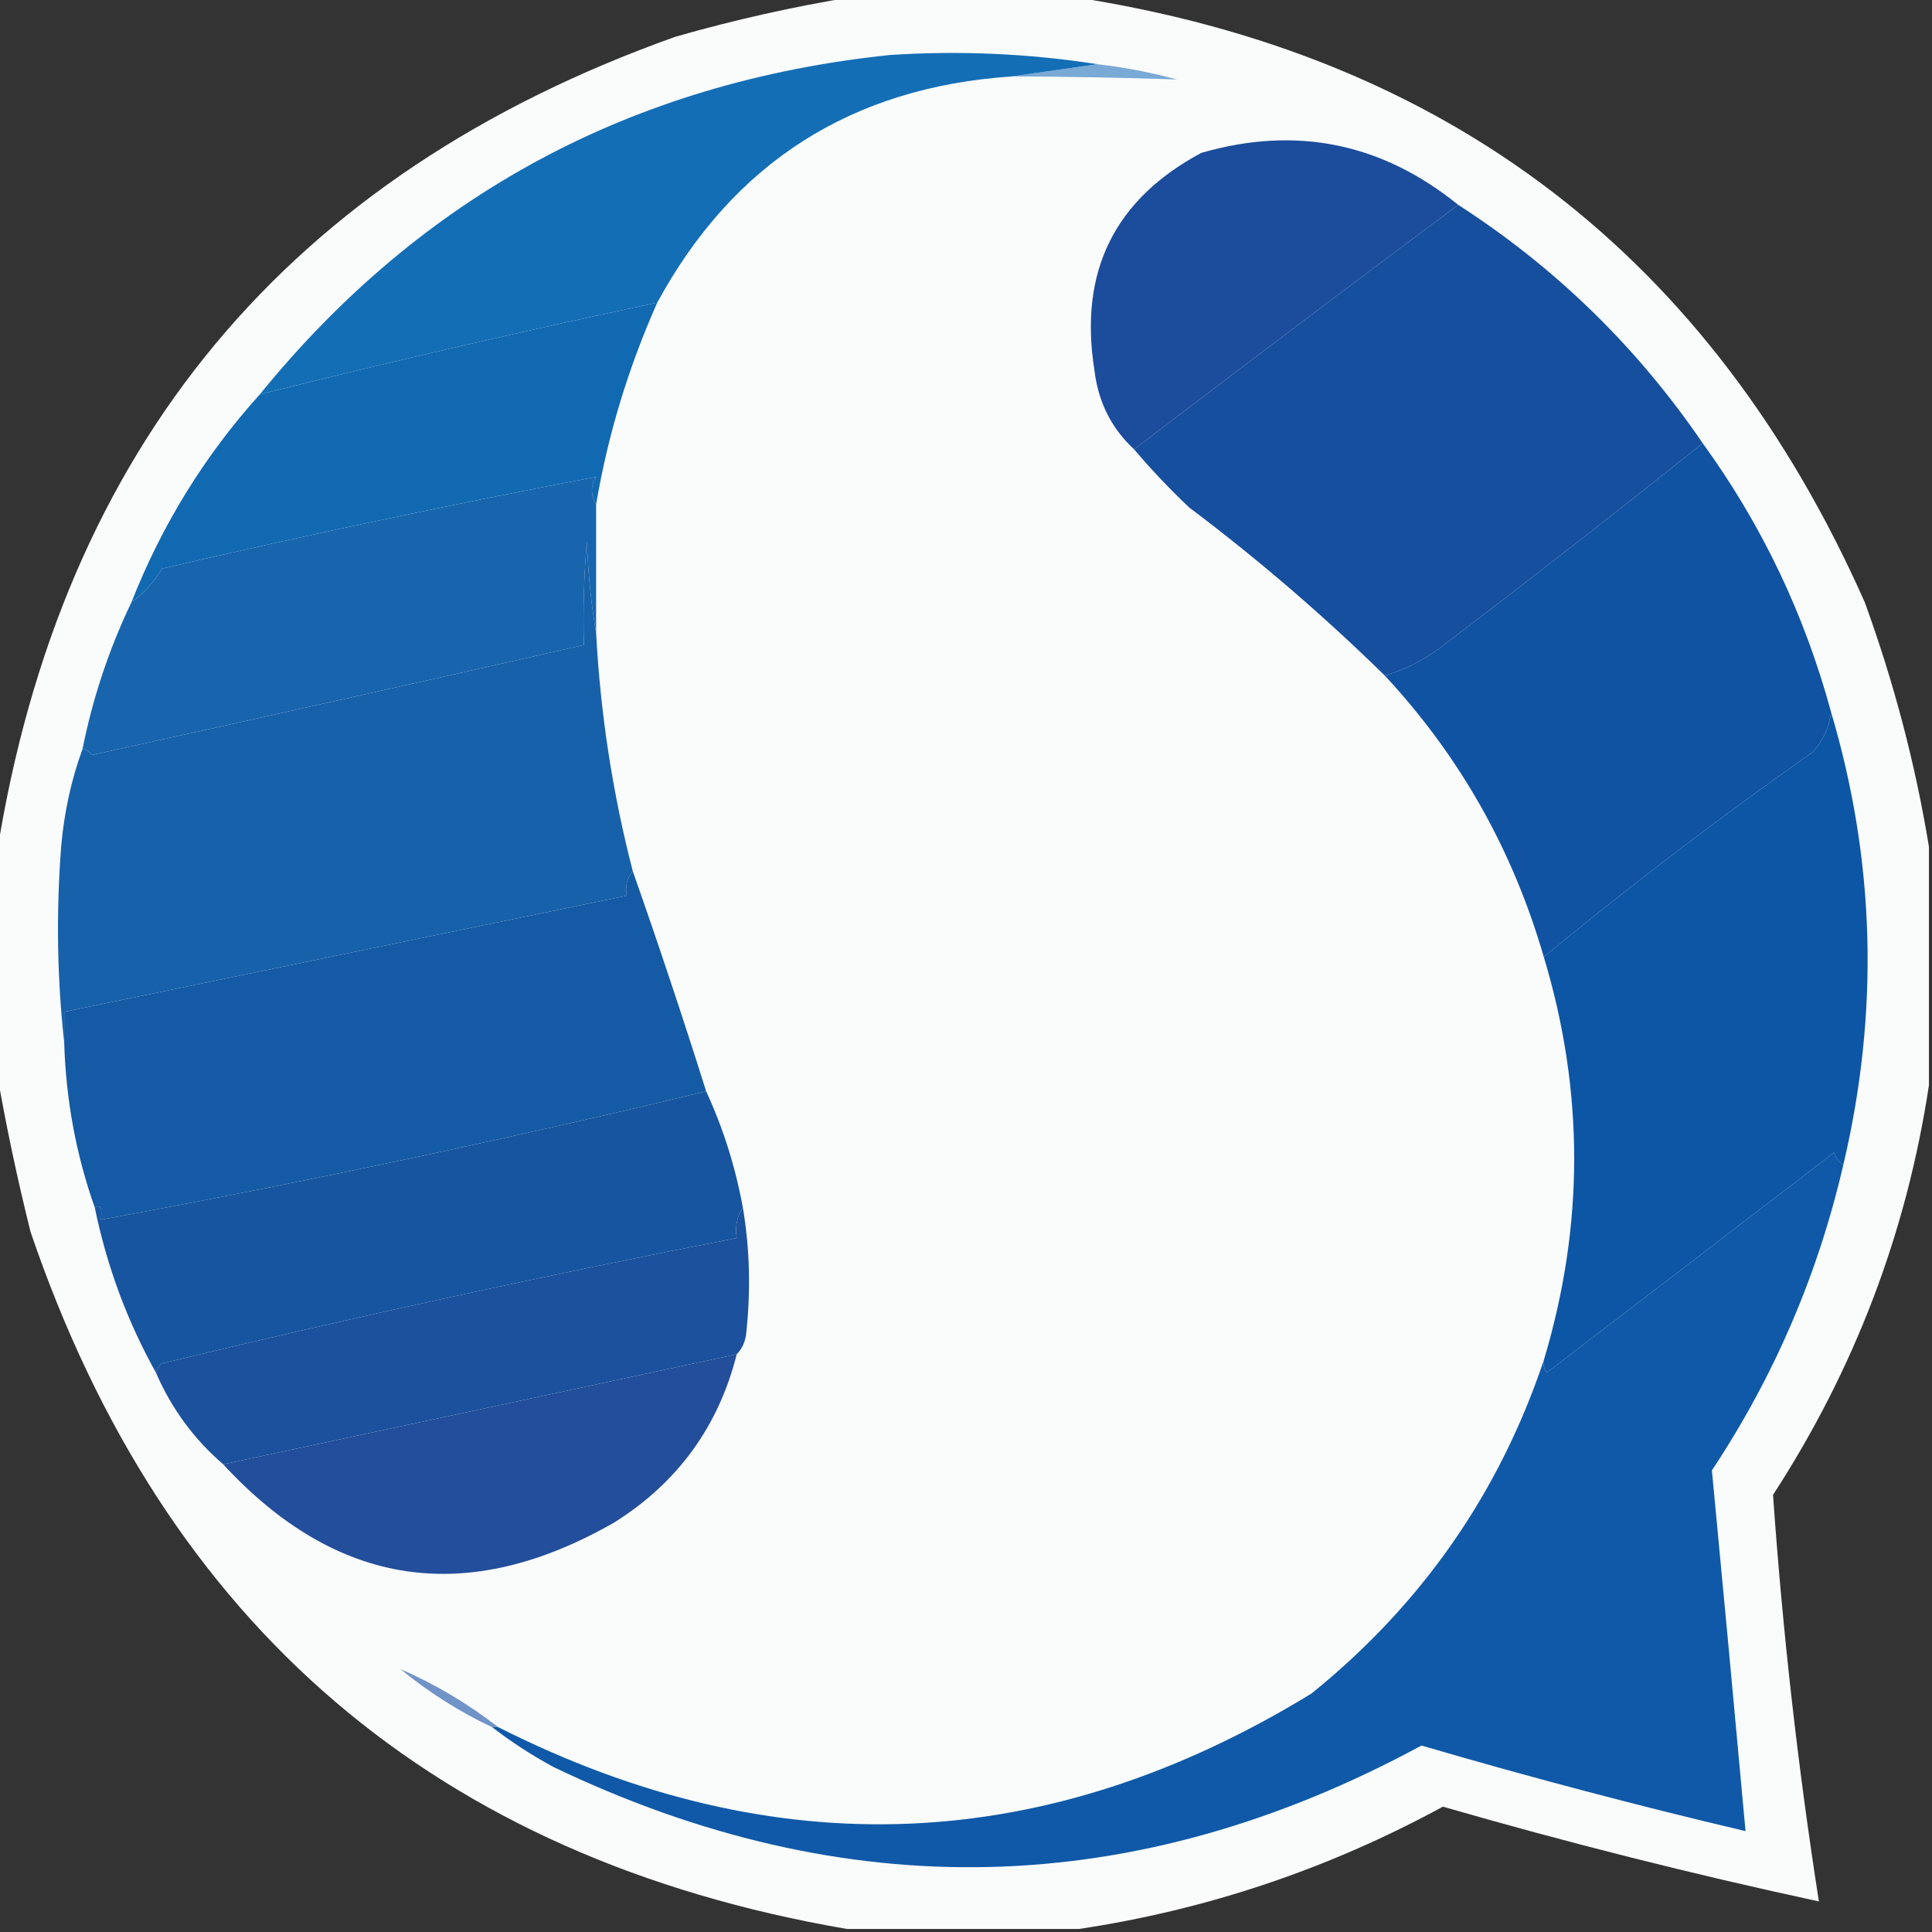
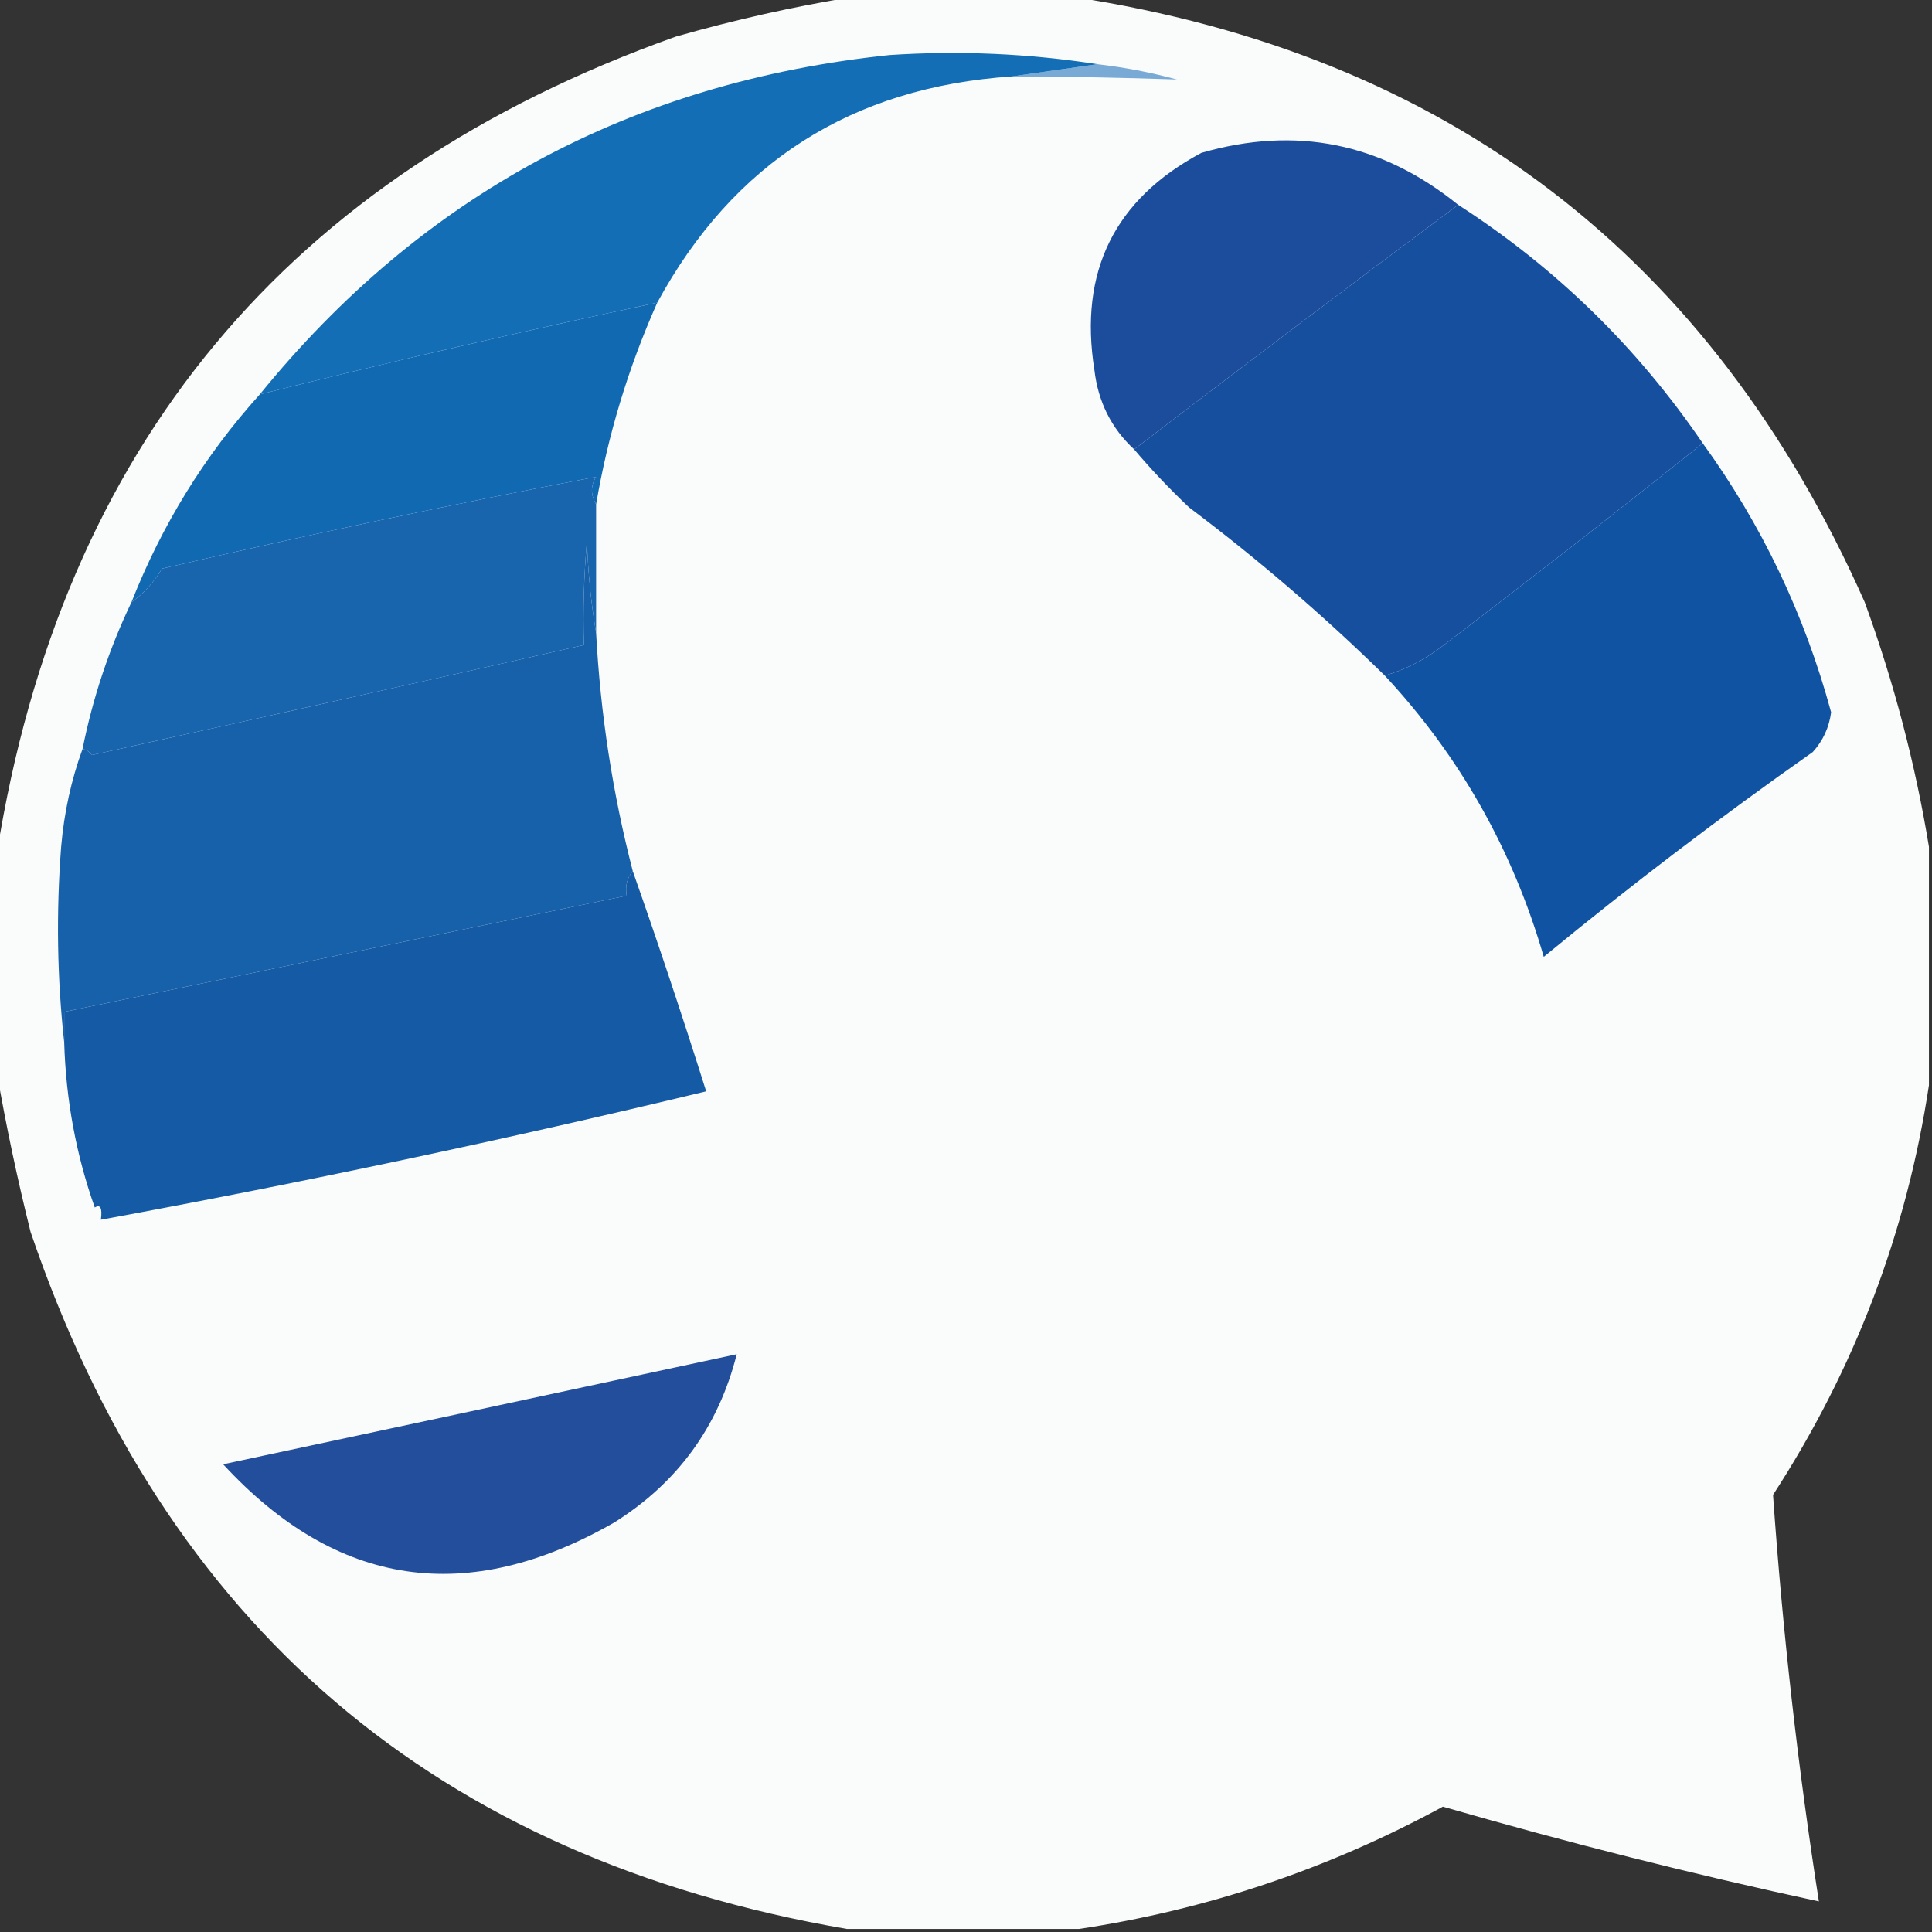
<svg xmlns="http://www.w3.org/2000/svg" width="316px" height="316px" style="shape-rendering:geometricPrecision; text-rendering:geometricPrecision; image-rendering:optimizeQuality; fill-rule:evenodd; clip-rule:evenodd">
  <rect width="100%" height="100%" fill="#333333" stroke="none" />
  <g>
    <path style="opacity:0.984" fill="#fdfefe" d="M 139.5,-0.5 C 151.5,-0.5 163.5,-0.5 175.5,-0.5C 236.709,8.873 279.876,41.873 305,98.5C 309.783,111.639 313.283,124.972 315.5,138.5C 315.5,151.5 315.5,164.5 315.5,177.5C 311.851,201.605 303.351,223.938 290,244.5C 291.557,266.787 294.057,288.954 297.5,311C 276.9,306.558 256.4,301.391 236,295.5C 217.255,305.693 197.421,312.359 176.5,315.5C 163.833,315.5 151.167,315.5 138.5,315.5C 71.462,303.966 26.962,265.966 5,201.5C 2.821,192.763 0.988,184.097 -0.5,175.5C -0.5,163.5 -0.5,151.5 -0.5,139.5C 10.079,73.084 47.078,28.584 110.5,6C 120.173,3.235 129.839,1.069 139.5,-0.5 Z" />
  </g>
  <g>
    <path style="opacity:1" fill="#79a9d5" d="M 179.5,10.5 C 183.891,11.008 188.225,11.842 192.5,13C 183.531,12.693 174.531,12.526 165.5,12.5C 170.167,11.833 174.833,11.167 179.5,10.5 Z" />
  </g>
  <g>
    <path style="opacity:1" fill="#136eb6" d="M 179.5,10.5 C 174.833,11.167 170.167,11.833 165.5,12.5C 139.279,14.265 119.946,26.598 107.5,49.5C 85.67,54.13 64.003,59.13 42.5,64.5C 68.987,31.916 103.321,13.416 145.5,9C 156.91,8.25 168.244,8.75 179.5,10.5 Z" />
  </g>
  <g>
    <path style="opacity:1" fill="#1c4c9c" d="M 238.5,33.5 C 221.151,46.417 203.485,59.75 185.5,73.5C 181.778,70.056 179.611,65.723 179,60.5C 176.45,44.433 182.284,32.6 196.5,25C 211.98,20.537 225.98,23.37 238.5,33.5 Z" />
  </g>
  <g>
    <path style="opacity:1" fill="#174f9f" d="M 238.5,33.5 C 254.456,43.789 267.789,56.789 278.5,72.5C 264.377,83.772 250.044,94.939 235.5,106C 232.714,108.06 229.714,109.56 226.5,110.5C 216.424,100.631 205.757,91.465 194.5,83C 191.268,79.938 188.268,76.771 185.5,73.5C 203.485,59.75 221.151,46.417 238.5,33.5 Z" />
  </g>
  <g>
    <path style="opacity:1" fill="#1169b2" d="M 107.5,49.5 C 102.752,60.178 99.419,71.178 97.5,82.5C 96.587,80.914 96.587,79.414 97.5,78C 73.805,82.504 50.139,87.504 26.5,93C 25.149,95.264 23.483,97.098 21.5,98.5C 26.498,85.818 33.498,74.485 42.5,64.5C 64.003,59.13 85.67,54.13 107.5,49.5 Z" />
  </g>
  <g>
    <path style="opacity:1" fill="#1865ae" d="M 97.5,82.5 C 97.5,89.5 97.5,96.5 97.5,103.5C 96.674,98.683 96.174,93.683 96,88.5C 95.501,94.157 95.334,99.824 95.5,105.5C 68.658,111.586 41.825,117.586 15,123.5C 14.617,122.944 14.117,122.611 13.5,122.5C 15.171,114.155 17.837,106.155 21.5,98.5C 23.483,97.098 25.149,95.264 26.5,93C 50.139,87.504 73.805,82.504 97.5,78C 96.587,79.414 96.587,80.914 97.5,82.5 Z" />
  </g>
  <g>
    <path style="opacity:1" fill="#1053a3" d="M 278.5,72.5 C 288.148,85.8 295.148,100.467 299.5,116.5C 299.171,118.991 298.171,121.157 296.5,123C 281.364,133.647 266.698,144.813 252.5,156.5C 247.431,139.018 238.765,123.685 226.5,110.5C 229.714,109.56 232.714,108.06 235.5,106C 250.044,94.939 264.377,83.772 278.5,72.5 Z" />
  </g>
  <g>
    <path style="opacity:1" fill="#1761aa" d="M 97.5,103.5 C 98.198,116.717 100.197,129.717 103.5,142.5C 102.566,143.568 102.232,144.901 102.5,146.5C 71.82,152.839 41.154,159.173 10.5,165.5C 10.5,167.167 10.5,168.833 10.5,170.5C 9.341,160.008 9.175,149.341 10,138.5C 10.486,132.889 11.653,127.556 13.5,122.5C 14.117,122.611 14.617,122.944 15,123.5C 41.825,117.586 68.658,111.586 95.5,105.5C 95.334,99.824 95.501,94.157 96,88.5C 96.174,93.683 96.674,98.683 97.5,103.5 Z" />
  </g>
  <g>
-     <path style="opacity:1" fill="#0d56a6" d="M 299.5,116.5 C 306.726,140.847 307.392,165.514 301.5,190.5C 300.778,190.082 300.278,189.416 300,188.5C 284.333,200.5 268.667,212.5 253,224.5C 252.536,223.906 252.369,223.239 252.5,222.5C 259.134,200.474 259.134,178.474 252.5,156.5C 266.698,144.813 281.364,133.647 296.5,123C 298.171,121.157 299.171,118.991 299.5,116.5 Z" />
-   </g>
+     </g>
  <g>
    <path style="opacity:1" fill="#155aa4" d="M 103.5,142.5 C 107.673,154.353 111.673,166.353 115.5,178.5C 82.712,186.391 49.712,193.391 16.5,199.5C 16.753,197.599 16.42,196.933 15.5,197.5C 12.443,188.873 10.776,179.873 10.5,170.5C 10.5,168.833 10.5,167.167 10.5,165.5C 41.154,159.173 71.82,152.839 102.5,146.5C 102.232,144.901 102.566,143.568 103.5,142.5 Z" />
  </g>
  <g>
-     <path style="opacity:1" fill="#1755a0" d="M 115.5,178.5 C 118.276,184.499 120.276,190.833 121.5,197.5C 120.549,198.919 120.216,200.585 120.5,202.5C 89.024,208.629 57.69,215.462 26.5,223C 25.944,223.383 25.611,223.883 25.5,224.5C 20.806,216.092 17.473,207.092 15.5,197.5C 16.42,196.933 16.753,197.599 16.5,199.5C 49.712,193.391 82.712,186.391 115.5,178.5 Z" />
-   </g>
+     </g>
  <g>
-     <path style="opacity:1" fill="#0f59a8" d="M 301.5,190.5 C 297.338,208.496 290.171,225.163 280,240.5C 281.875,260.136 283.709,279.803 285.5,299.5C 267.702,295.301 250.035,290.634 232.5,285.5C 185.757,310.819 138.423,311.985 90.5,289C 86.931,287.058 83.598,284.892 80.5,282.5C 80.833,282.5 81.167,282.5 81.5,282.5C 126.777,305.377 171.11,303.544 214.5,277C 232.508,262.46 245.174,244.293 252.5,222.5C 252.369,223.239 252.536,223.906 253,224.5C 268.667,212.5 284.333,200.5 300,188.5C 300.278,189.416 300.778,190.082 301.5,190.5 Z" />
-   </g>
+     </g>
  <g>
-     <path style="opacity:1" fill="#1b519d" d="M 121.5,197.5 C 122.655,204.321 122.821,211.321 122,218.5C 121.768,219.737 121.268,220.737 120.5,221.5C 92.154,227.599 64.154,233.599 36.5,239.5C 31.706,235.366 28.04,230.366 25.5,224.5C 25.611,223.883 25.944,223.383 26.5,223C 57.69,215.462 89.024,208.629 120.5,202.5C 120.216,200.585 120.549,198.919 121.5,197.5 Z" />
-   </g>
+     </g>
  <g>
    <path style="opacity:1" fill="#234e9b" d="M 120.5,221.5 C 117.514,233.323 110.847,242.49 100.5,249C 76.421,262.809 55.088,259.643 36.5,239.5C 64.154,233.599 92.154,227.599 120.5,221.5 Z" />
  </g>
  <g>
-     <path style="opacity:1" fill="#7094c7" d="M 81.5,282.5 C 81.167,282.5 80.833,282.5 80.5,282.5C 75.134,279.979 70.134,276.812 65.5,273C 71.149,275.45 76.483,278.617 81.5,282.5 Z" />
-   </g>
+     </g>
</svg>